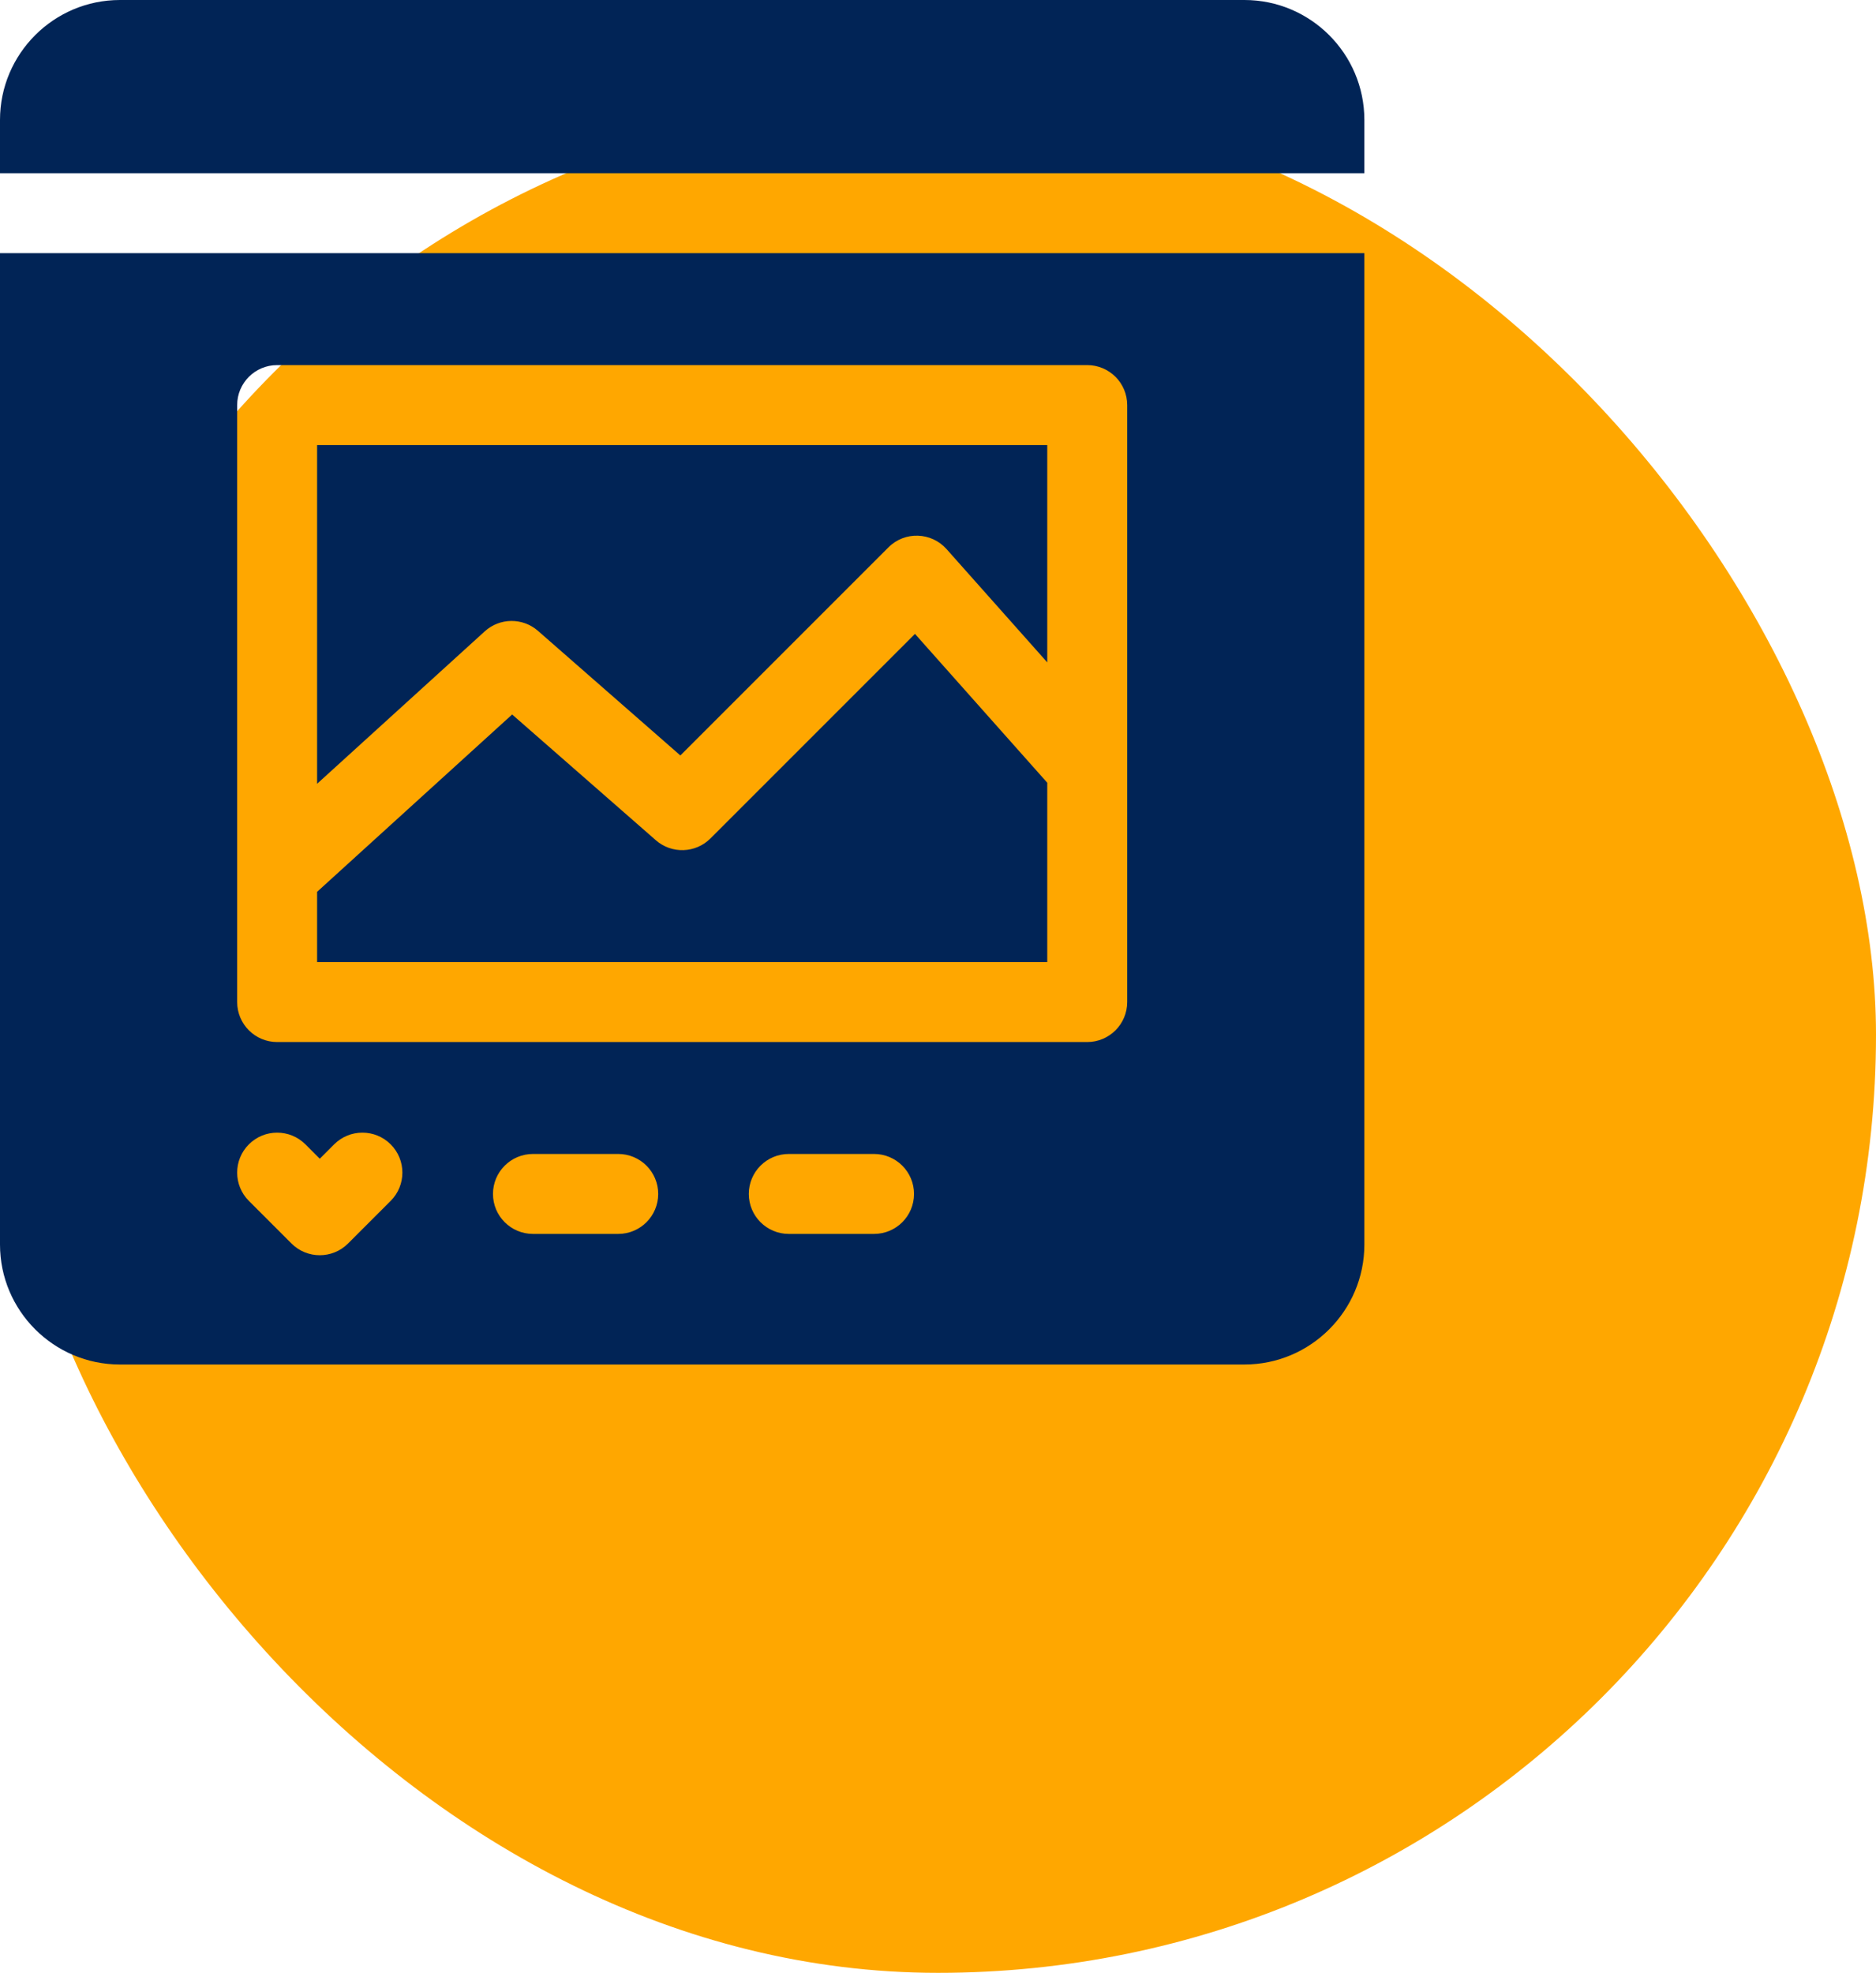
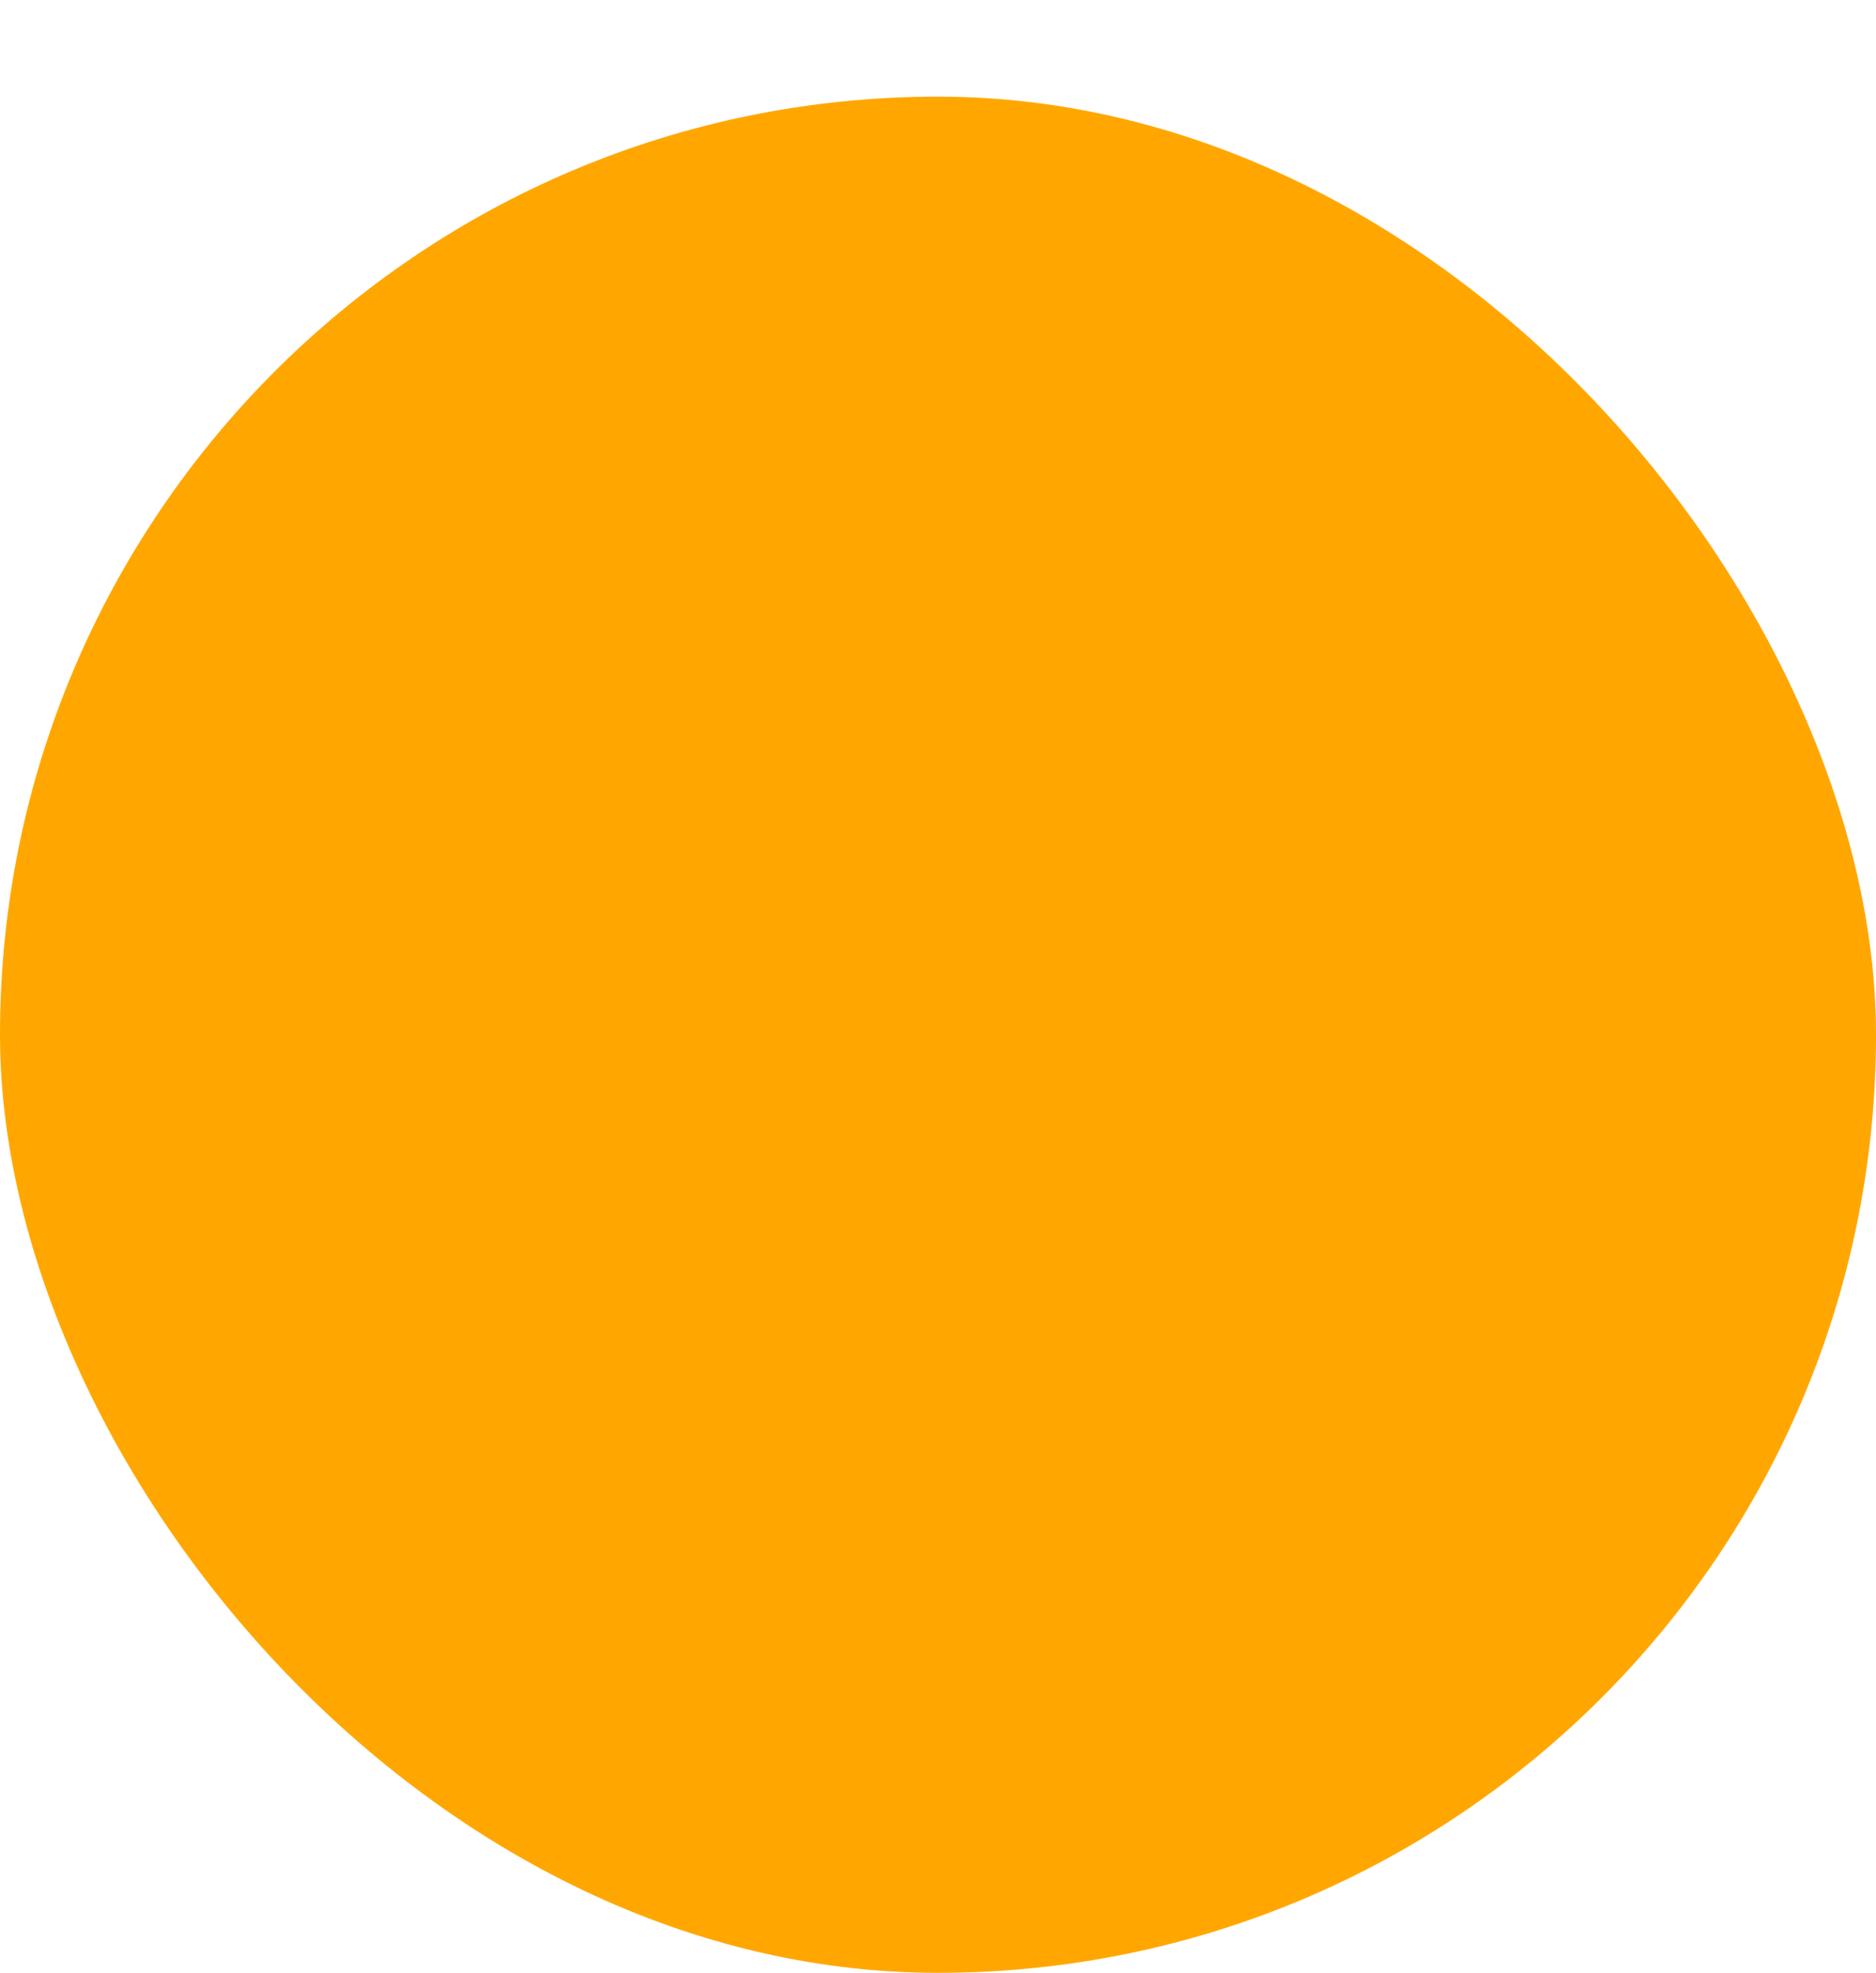
<svg xmlns="http://www.w3.org/2000/svg" width="330" height="347" viewBox="0 0 330 347" fill="none">
  <rect y="17" width="330" height="330" rx="165" fill="#FFA700" />
  <g clip-path="url(#clip0_552_544)">
-     <path d="M218.906 0H21.094C9.464 0 0 9.464 0 21.094V30.469H240V21.094C240 9.464 230.536 0 218.906 0ZM94.63 110.958L119.679 132.877L156.278 96.278C159.176 93.38 163.852 93.594 166.505 96.579L184.219 116.506V78.281H55.781V137.856L85.27 111.047C87.914 108.643 91.941 108.605 94.63 110.958Z" fill="#012456" />
-     <path d="M184.219 137.673L160.949 111.495L124.972 147.472C122.354 150.089 118.155 150.229 115.37 147.792L90.089 125.671L55.781 156.86V169.219H184.219V137.673Z" fill="#012456" />
-     <path d="M0 218.906C0 230.536 9.464 240 21.094 240H218.906C230.536 240 240 230.536 240 218.906V44.531H0V218.906ZM68.722 211.222L61.222 218.722C58.476 221.467 54.024 221.467 51.278 218.722L43.778 211.222C41.032 208.476 41.032 204.024 43.778 201.278C46.523 198.533 50.976 198.533 53.722 201.278L56.25 203.806L58.778 201.278C61.524 198.533 65.976 198.533 68.722 201.278C71.468 204.024 71.468 208.476 68.722 211.222ZM108.75 217.031H93.75C89.867 217.031 86.719 213.883 86.719 210C86.719 206.117 89.867 202.969 93.75 202.969H108.75C112.633 202.969 115.781 206.117 115.781 210C115.781 213.883 112.633 217.031 108.75 217.031ZM153.75 217.031H138.75C134.867 217.031 131.719 213.883 131.719 210C131.719 206.117 134.867 202.969 138.75 202.969H153.75C157.633 202.969 160.781 206.117 160.781 210C160.781 213.883 157.633 217.031 153.75 217.031ZM41.719 71.25C41.719 67.367 44.867 64.219 48.75 64.219H191.25C195.133 64.219 198.281 67.367 198.281 71.25V176.25C198.281 180.133 195.133 183.281 191.25 183.281H48.75C44.867 183.281 41.719 180.133 41.719 176.25V71.25Z" fill="#012456" />
+     <path d="M184.219 137.673L160.949 111.495L124.972 147.472C122.354 150.089 118.155 150.229 115.37 147.792L90.089 125.671L55.781 156.86V169.219V137.673Z" fill="#012456" />
  </g>
  <defs>
    <clipPath id="clip0_552_544">
-       <rect width="240" height="240" fill="white" />
-     </clipPath>
+       </clipPath>
  </defs>
</svg>